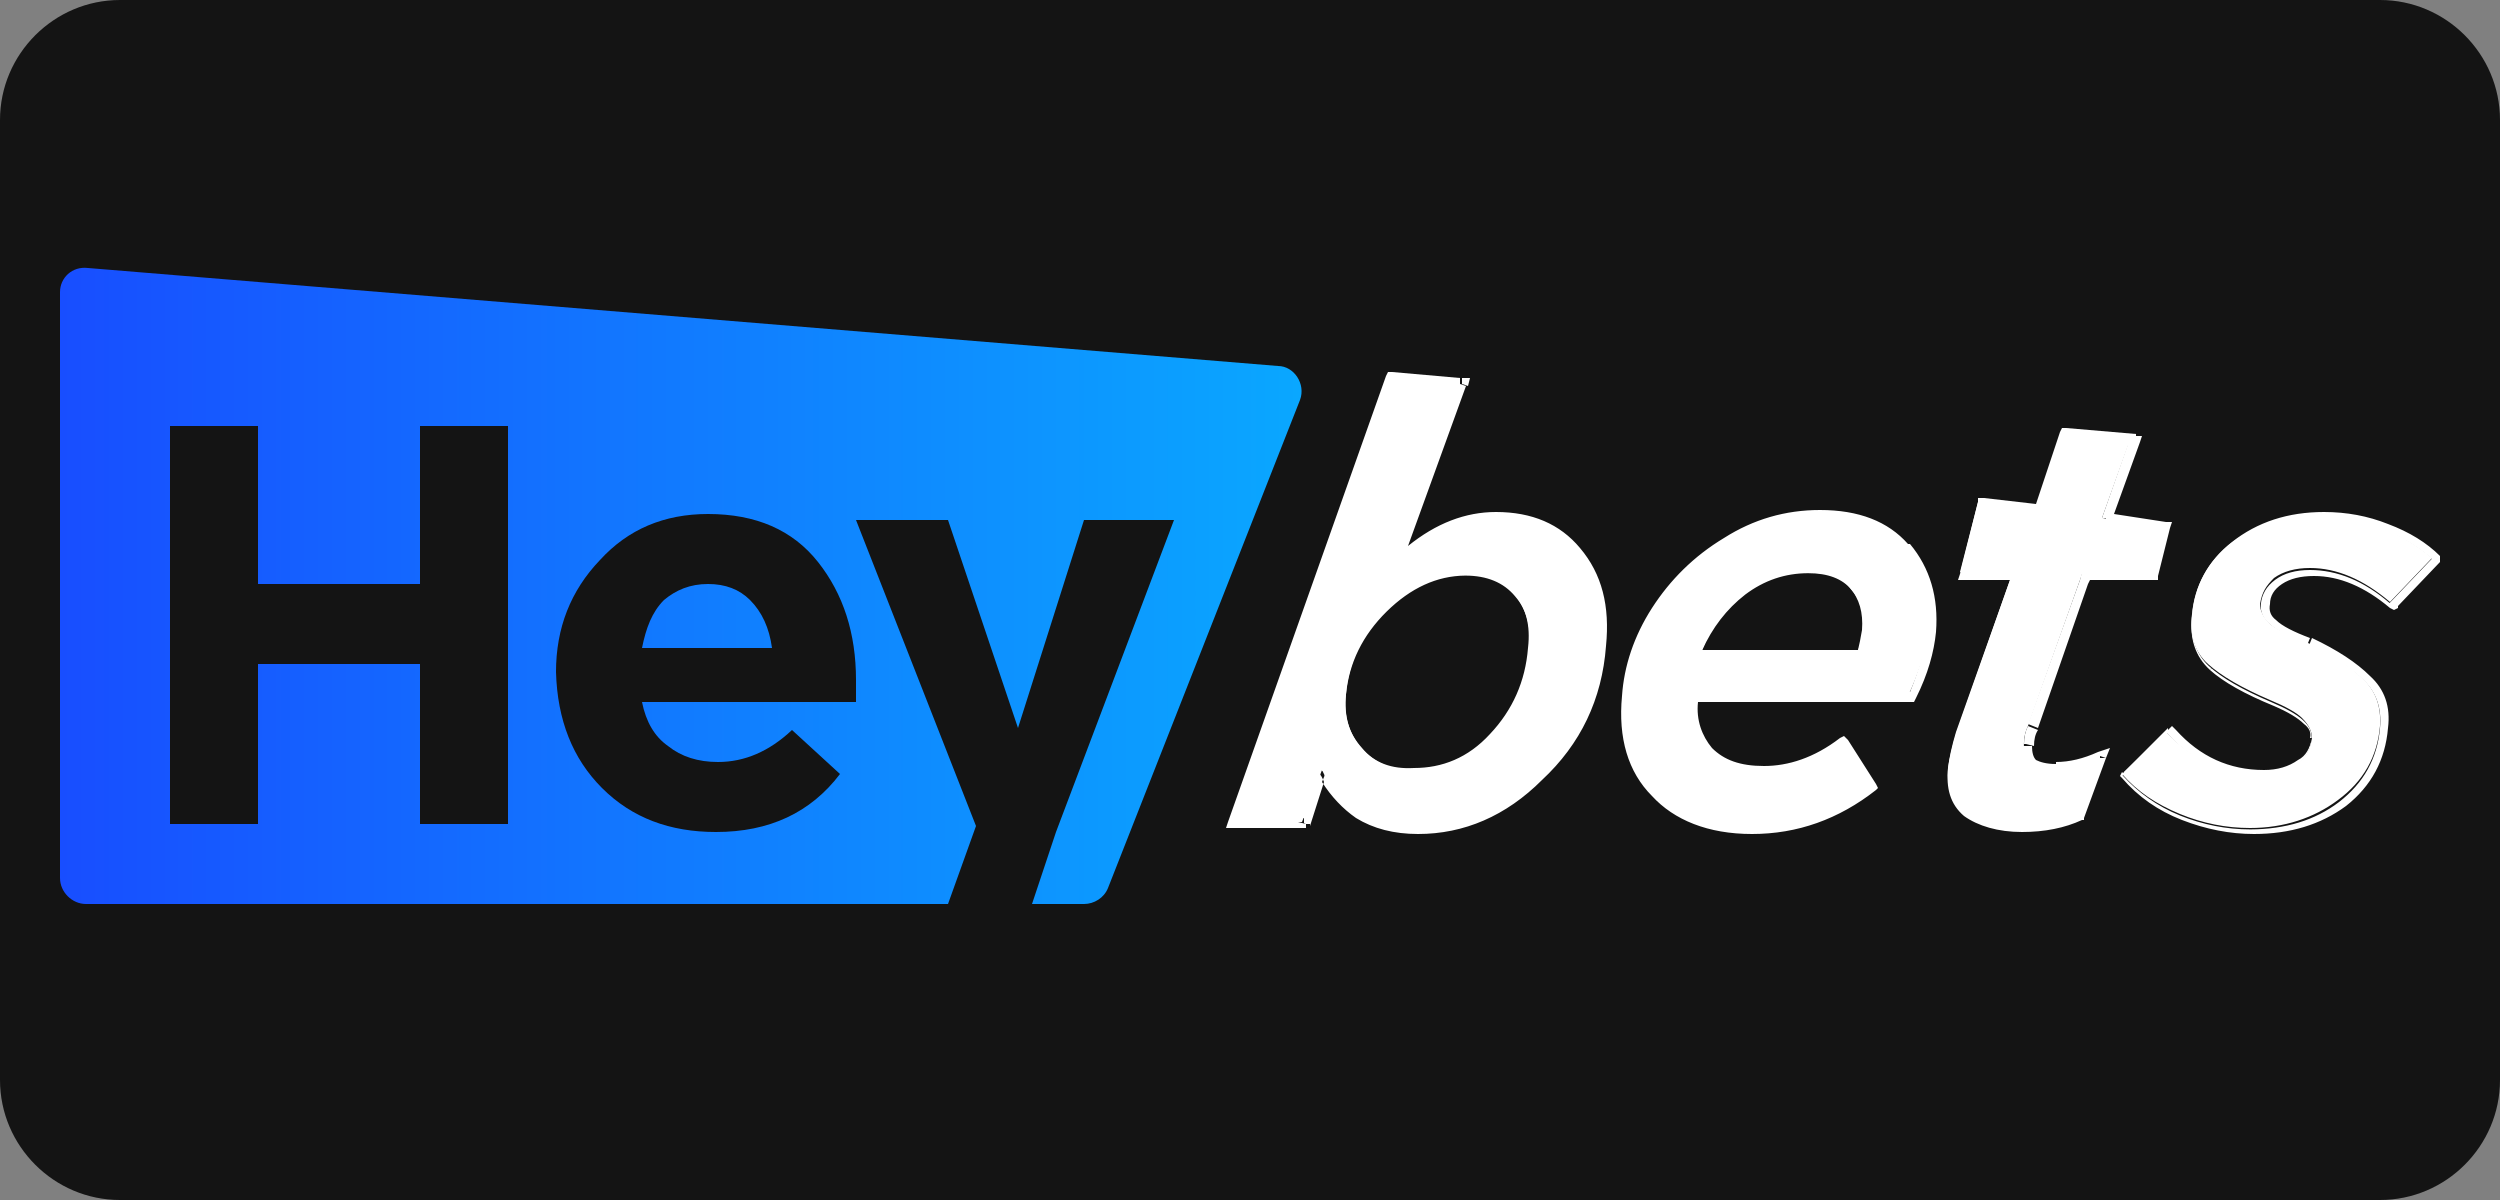
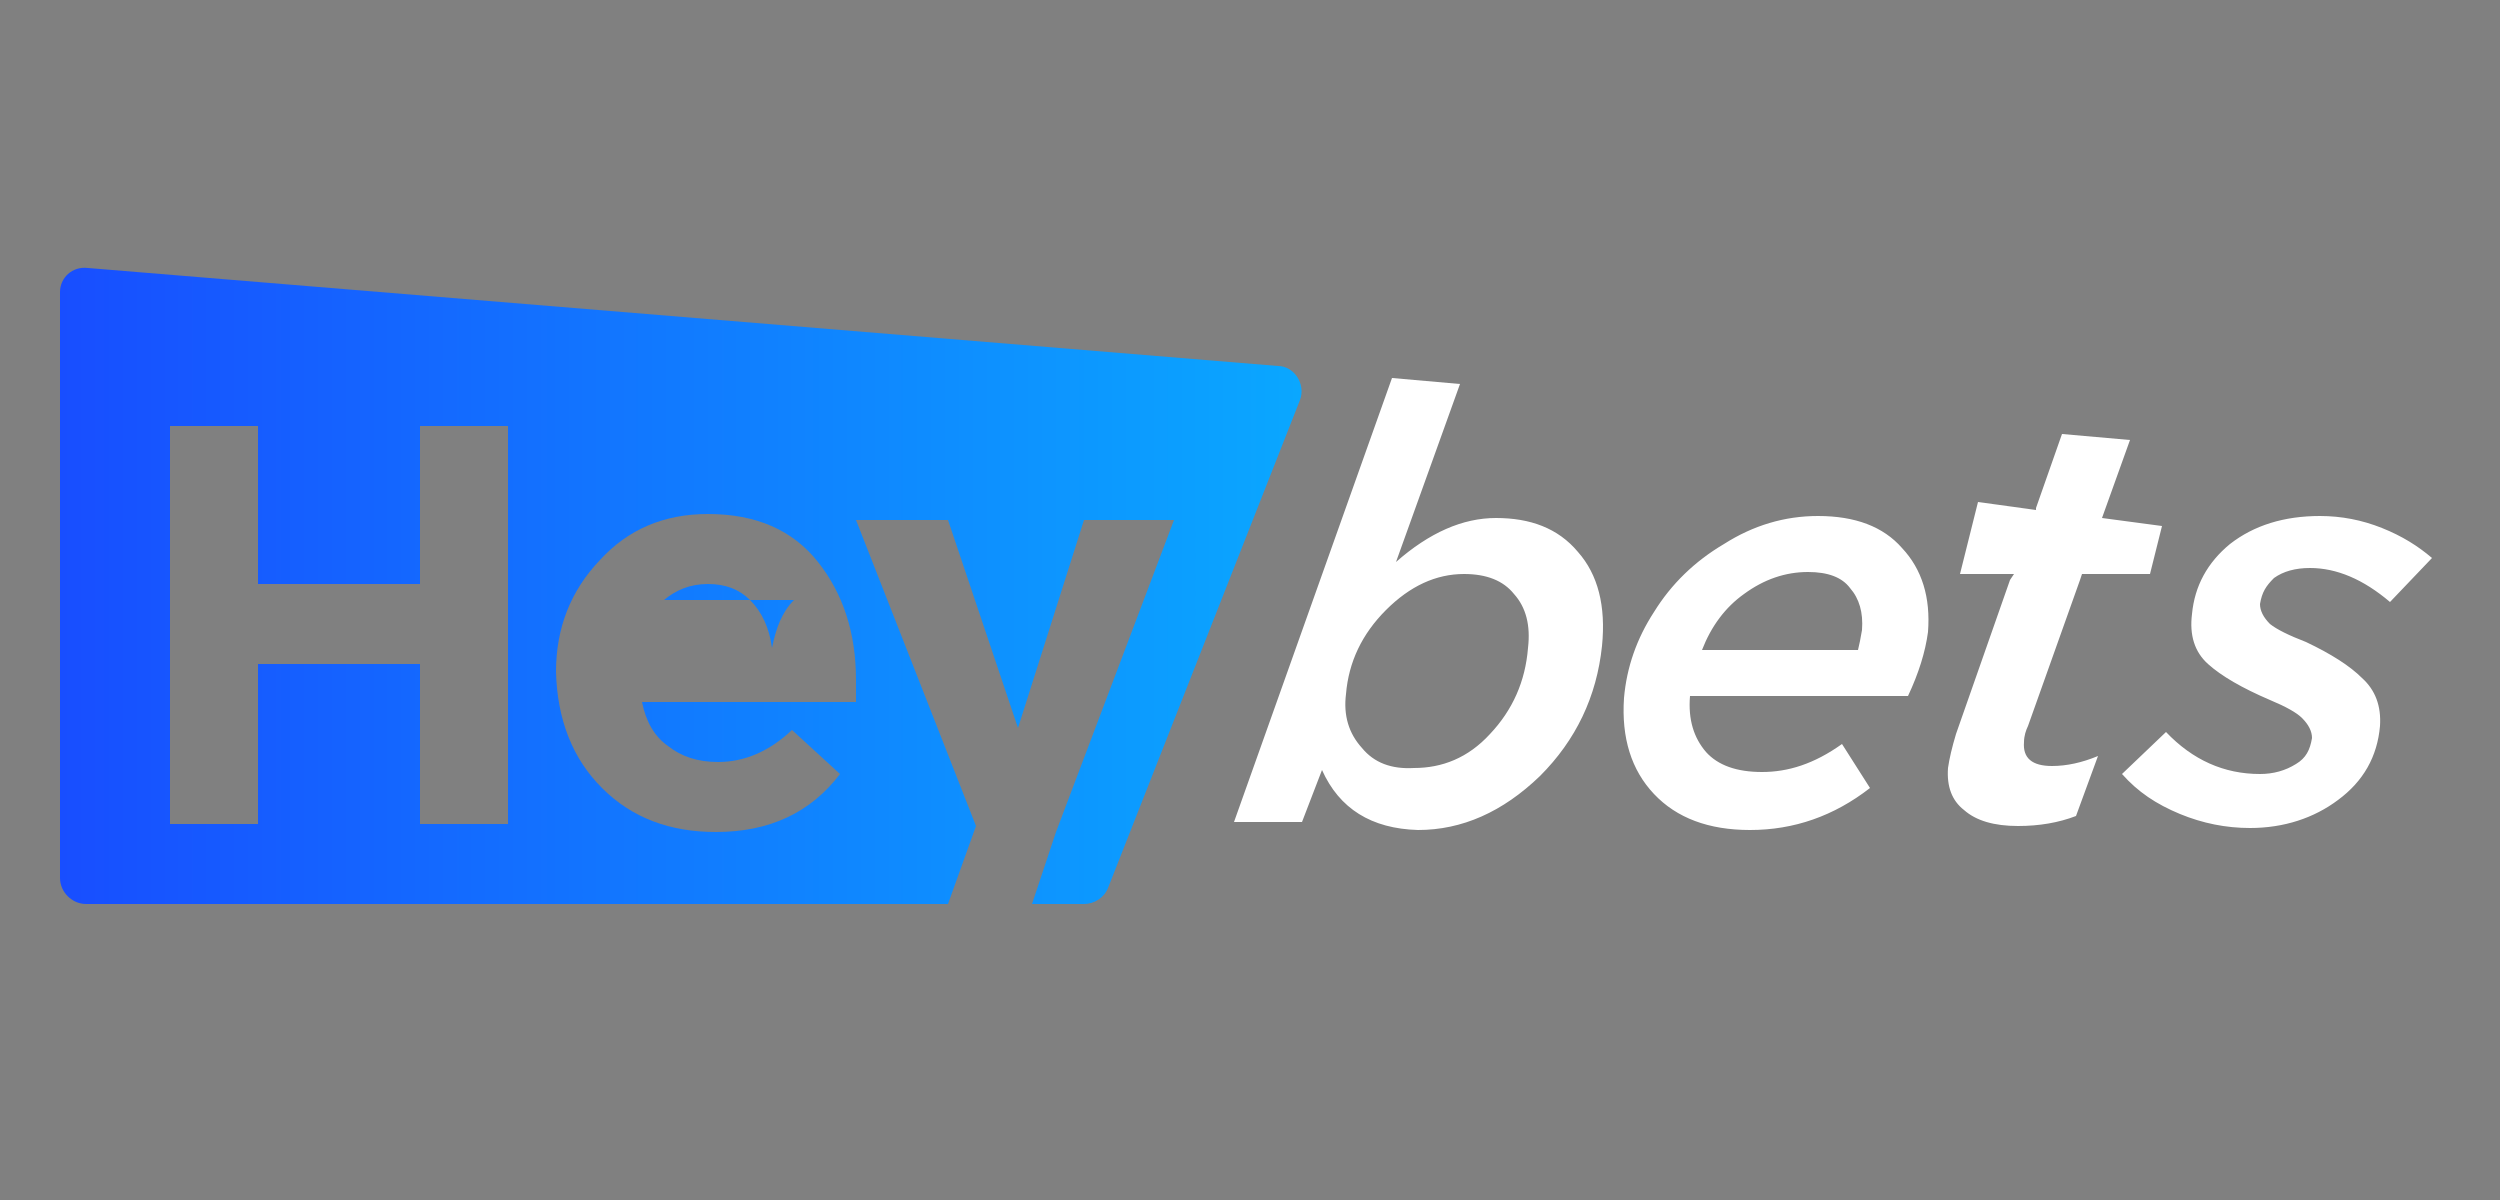
<svg xmlns="http://www.w3.org/2000/svg" version="1.2" viewBox="0 0 125 60" width="125" height="60">
  <rect x="0" y="0" width="125" height="60" fill="#808080" stroke="none" />
  <title>jackbit-black-svg</title>
  <defs>
    <clipPath clipPathUnits="userSpaceOnUse" id="cp1">
      <path d="m3 13h119v32.35h-119z" />
    </clipPath>
    <linearGradient id="g1" x1="3" y1="38.2" x2="65" y2="38.2" gradientUnits="userSpaceOnUse">
      <stop offset="0" stop-color="#184eff" />
      <stop offset="1" stop-color="#0aa7ff" />
    </linearGradient>
    <clipPath clipPathUnits="userSpaceOnUse" id="cp2">
-       <path d="m61.14 18.39h60.86v23.37h-60.86zm15.33 14.12q0.16-1.7-0.72-2.7-0.86-1.03-2.49-1.03-2.12 0.02-3.93 1.8-1.8 1.78-2.03 4.14-0.16 1.65 0.8 2.72 0.96 1.08 2.64 1.08c1.39 0 2.67-0.57 3.8-1.75q1.7-1.78 1.93-4.26zm16.69-0.98q0.11-1.26-0.59-2.05-0.69-0.82-2.16-0.82-1.73 0-3.15 1.07-1.39 1.08-2.16 2.8h7.8q0.15-0.34 0.26-1zm23.78 8.58q1.86-1.43 2.06-3.7 0.14-1.5-0.83-2.41-0.97-0.96-2.9-1.8-1.27-0.55-1.77-0.98-0.5-0.42-0.46-1c0.05-0.51 0.28-0.9 0.72-1.23q0.66-0.49 1.74-0.49 2.05 0 3.98 1.65l2.11-2.21c-0.64-0.57-1.46-1.08-2.47-1.47q-1.47-0.61-3.13-0.61-2.68-0.01-4.44 1.41-1.73 1.39-1.93 3.54-0.15 1.58 0.82 2.49 0.96 0.88 3.11 1.8 1.12 0.47 1.59 0.9 0.49 0.43 0.44 0.98c-0.05 0.56-0.31 0.97-0.8 1.31q-0.73 0.49-1.77 0.48-2.73 0.01-4.65-2.1l-2.23 2.1c0.77 0.85 1.72 1.54 2.88 2.01q1.72 0.69 3.51 0.69 2.64-0.01 4.42-1.36z" />
-     </clipPath>
+       </clipPath>
  </defs>
  <style>
		.s0 { fill: #141414 } 
		.s1 { fill: url(#g1) } 
		.s2 { fill: #ffffff } 
	</style>
-   <path id="Layer" class="s0" d="m0 6c0-3.3 2.7-6 6-6h113c3.3 0 6 2.7 6 6v48c0 3.3-2.7 6-6 6h-113c-3.3 0-6-2.7-6-6z" />
  <g id="Clip-Path: Clip-Path" clip-path="url(#cp1)">
    <g id="Clip-Path">
      <g id="Layer">
-         <path id="Layer" fill-rule="evenodd" class="s1" d="m65 20l-9.6 24.4c-0.2 0.5-0.7 0.8-1.2 0.8h-2.6l1.2-3.6 5.9-15.6h-4.5l-3.3 10.4-3.5-10.4h-4.6l6 15.3-1.4 3.9h-43.1c-0.7 0-1.3-0.6-1.3-1.3v-29.3c0-0.7 0.6-1.3 1.4-1.2l59.5 4.9c0.8 0 1.4 0.9 1.1 1.7zm-52.1 21.2v-8h8.1v8h4.4v-19.9h-4.4v7.9h-8.1v-7.9h-4.4v19.9zm29.1-2.5l-2.4-2.2q-1.7 1.6-3.7 1.6-1.5 0-2.5-0.8-1-0.7-1.3-2.2h10.7q0-0.8 0-1.1 0-3.5-1.9-5.9-1.9-2.4-5.5-2.4-3.3 0-5.4 2.3-2.2 2.3-2.2 5.6 0.1 3.6 2.3 5.8c1.5 1.5 3.4 2.2 5.7 2.2q4 0 6.2-2.9zm-8.8-8.7c0.6-0.5 1.3-0.8 2.2-0.8q1.3 0 2.1 0.8 0.9 0.9 1.1 2.4h-6.5c0.2-1 0.5-1.8 1.1-2.4z" />
+         <path id="Layer" fill-rule="evenodd" class="s1" d="m65 20l-9.6 24.4c-0.2 0.5-0.7 0.8-1.2 0.8h-2.6l1.2-3.6 5.9-15.6h-4.5l-3.3 10.4-3.5-10.4h-4.6l6 15.3-1.4 3.9h-43.1c-0.7 0-1.3-0.6-1.3-1.3v-29.3c0-0.7 0.6-1.3 1.4-1.2l59.5 4.9c0.8 0 1.4 0.9 1.1 1.7zm-52.1 21.2v-8h8.1v8h4.4v-19.9h-4.4v7.9h-8.1v-7.9h-4.4v19.9zm29.1-2.5l-2.4-2.2q-1.7 1.6-3.7 1.6-1.5 0-2.5-0.8-1-0.7-1.3-2.2h10.7q0-0.8 0-1.1 0-3.5-1.9-5.9-1.9-2.4-5.5-2.4-3.3 0-5.4 2.3-2.2 2.3-2.2 5.6 0.1 3.6 2.3 5.8c1.5 1.5 3.4 2.2 5.7 2.2q4 0 6.2-2.9zm-8.8-8.7c0.6-0.5 1.3-0.8 2.2-0.8q1.3 0 2.1 0.8 0.9 0.9 1.1 2.4c0.2-1 0.5-1.8 1.1-2.4z" />
        <path id="Layer" fill-rule="evenodd" class="s2" d="m65.1 41.1h-3.4l7.9-22.2 3.4 0.3-3.2 8.9q2.5-2.2 5-2.2c1.7 0 3.1 0.5 4.1 1.7q1.5 1.7 1.2 4.7-0.4 3.8-3.1 6.5-2.8 2.7-6.1 2.7-3.5-0.1-4.8-3zm11.3-8.7q0.2-1.7-0.7-2.7-0.8-1-2.5-1-2.1 0-3.9 1.8-1.8 1.8-2 4.2-0.2 1.6 0.8 2.7 0.9 1.1 2.6 1c1.4 0 2.7-0.5 3.8-1.7q1.7-1.8 1.9-4.3zm11.7 6.2c1.3 0 2.6-0.4 4-1.4l1.4 2.2q-2.7 2.1-6 2.1-3.1 0-4.8-1.8-1.7-1.8-1.5-4.8 0.2-2.3 1.5-4.3 1.3-2.1 3.5-3.4 2.2-1.4 4.7-1.4 2.8 0 4.2 1.6 1.5 1.6 1.3 4.2-0.2 1.5-1 3.2h-10.9c-0.1 1.2 0.2 2.1 0.8 2.8q0.9 1 2.8 1zm5-7.1q0.1-1.3-0.6-2.1-0.6-0.8-2.1-0.8-1.7 0-3.2 1.1-1.4 1-2.1 2.8h7.8q0.1-0.4 0.2-1zm19.4 9.9q-1.8 0-3.5-0.7c-1.2-0.5-2.1-1.1-2.9-2l2.2-2.1q2 2.1 4.7 2.1 1 0 1.8-0.5c0.5-0.3 0.7-0.7 0.8-1.3q0-0.5-0.5-1-0.4-0.4-1.6-0.9-2.1-0.9-3.1-1.8-1-0.9-0.8-2.5 0.2-2.1 1.9-3.5 1.8-1.4 4.5-1.4 1.6 0 3.1 0.6c1 0.4 1.8 0.9 2.5 1.5l-2.1 2.2q-2-1.7-4-1.7-1.1 0-1.8 0.5c-0.4 0.4-0.6 0.7-0.7 1.3q0 0.5 0.5 1 0.5 0.4 1.8 0.9 1.9 0.9 2.8 1.8 1 0.9 0.9 2.4-0.2 2.3-2.1 3.7c-1.2 0.9-2.7 1.4-4.4 1.4zm-15.1-3q0.1-0.7 0.4-1.7l2.7-7.7 0.2-0.3h-2.7l0.9-3.6 2.9 0.4v-0.1l1.3-3.7 3.4 0.3-1.4 3.9 3 0.4-0.6 2.4h-3.4l-0.1 0.3-2.6 7.3c-0.1 0.2-0.2 0.5-0.2 0.8q-0.1 1.2 1.4 1.2 1.1 0 2.3-0.5l-1.1 3q-1.3 0.5-2.9 0.5-1.8 0-2.7-0.8-0.9-0.7-0.8-2.1z" />
        <g id="Clip-Path: Clip-Path" clip-path="url(#cp2)">
          <g id="Clip-Path">
            <g id="Layer">
              <path id="Layer" fill-rule="evenodd" class="s2" d="m61.4 41.1l7.9-22.3 0.2 0.1-0.2-0.1 0.1-0.2h0.2l3.4 0.3v0.3l0.3 0.1-2.9 8q2.1-1.7 4.4-1.7 0 0 0 0 0 0 0 0 2.7 0 4.2 1.8c1.1 1.3 1.5 2.9 1.3 4.9q-0.3 4-3.2 6.7c-1.8 1.8-3.9 2.7-6.2 2.7q-1.8 0-3.1-0.8-1-0.7-1.7-1.8l0.2-0.5-0.3-0.1h0.1l0.2-0.1v-0.1q0.7 1.5 1.8 2.2 1.1 0.7 2.8 0.7 3.2 0 5.9-2.6c1.8-1.7 2.8-3.8 3-6.3q0.3-2.9-1.2-4.5-1.3-1.7-3.8-1.7-2.4 0-4.9 2.3l-0.4-0.3 3.2-8.7-3-0.2-7.7 21.7h2.9v0.2l0.4 0.1v0.2h-3.6v-0.2 0.2h-0.4l0.1-0.3zm4.7-2.6l0.2-0.1-0.2-0.6-0.2 0.6 0.1 0.1zm0.1 0.6l-0.7 2.2v-0.1h-0.3v-0.3h-0.2l0.9-2.5h0.1l0.1 0.1-0.2 0.1q0.2 0.2 0.3 0.5zm6.9-20.2h0.4l-0.1 0.4-0.3-0.1zm-2.2 19.3c1.3 0 2.5-0.5 3.6-1.6q1.6-1.8 1.8-4.1c0.1-1.1-0.1-1.9-0.6-2.5q-0.8-0.9-2.4-1-1.9 0-3.7 1.7v0.1c-1.1 1.1-1.8 2.4-1.9 3.9-0.1 1.1 0.1 1.9 0.7 2.5q0.8 1 2.4 1v0.5q-1.8 0-2.8-1.1-1-1.2-0.8-2.9 0.2-2.5 2.1-4.3h-0.1c1.3-1.2 2.7-1.9 4.1-1.9 1.2 0 2.1 0.4 2.8 1.1q0.9 1.1 0.7 2.9-0.2 2.6-2 4.4-1.7 1.9-3.9 1.9zm21.3-1.1l-0.2-0.2 0.2-0.1 0.2 0.2 1.4 2.2 0.1 0.2-0.1 0.1q-2.8 2.2-6.2 2.2c-2.2 0-3.9-0.7-5-1.9-1.2-1.2-1.7-2.9-1.5-5 0.1-1.5 0.6-3 1.5-4.4 0.9-1.4 2.1-2.6 3.6-3.5q2.2-1.4 4.8-1.4 2.9 0 4.4 1.7h0.1q1.5 1.8 1.3 4.4c-0.1 1-0.4 2.1-1 3.3l-0.1 0.2h-10.8c-0.1 0.9 0.2 1.7 0.7 2.3 0.6 0.6 1.4 0.9 2.6 0.9 1.2 0 2.5-0.4 3.8-1.4zm-7.8-2.5h11.1q0.7-1.7 0.8-3 0.2-2.5-1.2-4-1.3-1.5-4-1.6-2.5 0-4.6 1.4l-0.2-0.3 0.2 0.3q-2.1 1.3-3.4 3.3-1.3 2-1.4 4.2c-0.2 1.9 0.3 3.4 1.3 4.6q1.6 1.6 4.6 1.6v0.1q3.1 0 5.7-1.9l-1.2-1.8c-1.3 0.9-2.6 1.4-3.9 1.4q-1.9 0-2.9-1.1-1-1.2-0.9-3zm0.5-1.9l0.1-0.3q0.8-1.8 2.2-2.9 1.5-1.1 3.4-1.1c1 0 1.8 0.2 2.3 0.9l-0.4 0.3c-0.4-0.5-1-0.7-1.9-0.7-1.1 0-2.1 0.3-3 1q-1.2 0.9-2 2.3h7.3q0.1-0.3 0.1-0.7 0.1-1.2-0.5-1.9l0.4-0.3q0.8 0.9 0.6 2.2c0 0.4-0.1 0.8-0.2 1.1l-0.1 0.1zm24.4 7.8q1.7 0.7 3.4 0.7v0.5q-1.8 0-3.6-0.7-1.8-0.7-3-2.1l-0.1-0.1 0.1-0.2 0.2 0.2v-0.1l-0.1-0.1 2.2-2.2v0.1l0.2-0.2 0.2 0.2-0.2 0.1 0.2-0.1q1.8 2 4.4 2 1 0 1.7-0.5c0.4-0.2 0.6-0.6 0.7-1.1h-0.1q0.1-0.4-0.3-0.7c-0.3-0.3-0.8-0.6-1.5-0.9q-2.2-0.9-3.2-1.8l0.4-0.4q0.9 0.9 3 1.7v0.1q1.1 0.4 1.6 0.9c0.4 0.3 0.6 0.7 0.5 1.2h0.1q-0.1 0.9-0.9 1.5-0.9 0.5-2 0.5-2.7 0-4.6-2l-1.9 1.8c0.7 0.7 1.5 1.3 2.6 1.7zm1.5-7.4l-0.3 0.4q-1.1-1-0.9-2.7 0.2-2.3 2-3.7 1.9-1.5 4.6-1.5 1.7 0 3.2 0.6 1.6 0.6 2.6 1.6l-0.2 0.1 0.2-0.1 0.1 0.2-0.1 0.1-2.1 2.2v0.1l-0.2 0.1-0.2-0.1q-1.9-1.6-3.8-1.6v-0.5q2.1 0 3.9 1.5l1.8-1.8q-0.9-0.8-2.2-1.3-1.4-0.6-3-0.6-2.6 0-4.3 1.4-1.6 1.3-1.8 3.3-0.1 1.5 0.7 2.3zm4.9-4.8v0.5q-1 0-1.6 0.4-0.6 0.4-0.6 1-0.1 0.5 0.3 0.8c0.3 0.3 0.9 0.6 1.7 0.9l-0.2 0.5q-1.3-0.5-1.8-1c-0.4-0.3-0.6-0.7-0.5-1.2q0.1-0.9 0.8-1.4 0.7-0.5 1.9-0.5zm-0.3 4.1l0.2-0.5q1.9 0.9 2.9 1.9 1.1 1 0.9 2.6-0.2 2.4-2.1 3.9-1.9 1.4-4.6 1.4v-0.5q2.6 0 4.3-1.3v-0.1c1.1-0.9 1.8-2 1.9-3.4q0.1-1.4-0.7-2.2v-0.1q-0.9-0.9-2.8-1.7zm-17.2 8.4c-0.7-0.6-0.9-1.4-0.8-2.4q0.1-0.8 0.4-1.8l0.3 0.1-0.3-0.1 2.7-7.6h-2.6l0.1-0.3h0.3l-0.3-0.1 0.9-3.5v-0.2h0.3l2.6 0.3 1.2-3.6 0.3 0.1-0.3-0.1 0.1-0.2h0.2l3.5 0.3v0.1h0.3l-0.1 0.3-1.3 3.6 2.6 0.4h0.3l-0.1 0.3h-0.1 0.1l-0.6 2.4v0.2h-3.4l-0.1 0.2-2.5 7.2-0.5-0.2 2.6-7.2 0.1-0.4v-0.1h3.4l0.4-1.9-2.6-0.4h-0.3l0.1-0.3 0.2 0.1v0.2-0.3h-0.2l1.3-3.7-2.9-0.2-1.2 3.5-0.1-0.1 0.1 0.1v0.1l-0.1 0.2h-0.2l-2.7-0.4-0.7 3.1h2.6l-0.1 0.3-0.1 0.4-2.7 7.6c-0.3 0.6-0.4 1.2-0.4 1.6q-0.1 1.3 0.6 2h0.1q0.8 0.7 2.5 0.7 1.5 0 2.7-0.5l0.8-2.3q-0.9 0.3-1.8 0.3v-0.5q1 0 2.1-0.5l0.6-0.2-0.2 0.5-0.3-0.1v0.1h0.3l-1.1 3v0.1h-0.1q-1.3 0.6-3 0.6c-1.2 0-2.2-0.3-2.9-0.8l0.2-0.3zm3.4-3.5q0 0.5 0.2 0.7c0.2 0.1 0.5 0.2 1 0.2v0.5c-0.6 0-1-0.1-1.3-0.3q-0.5-0.5-0.4-1.1h0.1q0 0 0 0zm0.3-0.8q-0.2 0.3-0.2 0.8l-0.4-0.1h-0.1q0-0.5 0.2-0.9zm5.8-7.7h0.2-0.2zm5 12.9q0 0 0.1 0zm-10.6-16.1h-0.1zm-25 13.2l-0.2-0.2zm3.1-6.6l0.3 0.1zm-1.2-4.7l-0.2 0.2zm-11.6 7.1h0.3zm2-4.1l0.2 0.2zm6.4-0.8l-0.2 0.2zm0.7 2.7h0.3zm-2 4.2l0.2 0.2zm21.9-5.1h0.2zm-1.2-4.1l-0.2 0.2zm-9-0.3l0.2 0.2zm-3.5 3.4l-0.2-0.1zm-1.5 4.3h0.2zm1.4 4.8l-0.1 0.2zm2.6-2.1l-0.2 0.2zm2-7.9l-0.2-0.2zm5.3-0.3l-0.2 0.2zm0.6 2l0.3 0.1zm15.8 9.2v0.3zm6.6-3.8h0.2zm-2-1.9l0.1-0.2zm-3.1-1.8l-0.2 0.2zm-0.8-2.5l-0.3-0.1zm1.9-3.5l0.2 0.2zm7.6-0.8l-0.1 0.2zm-5.4 2.6l-0.2-0.3zm-0.7 1.3h0.3zm0.4 1l-0.1 0.2zm1.7 1l0.1-0.3zm2.9 1.8l-0.1 0.2zm0.8 2.4h-0.3zm-2 3.7l0.2 0.2zm-15.8-2.9h0.2zm0.2-0.8l0.3 0.1zm2.6-7.3h-0.3zm-2.1-3.7l0.2 0.1zm-1.3 3.6h-0.2zm-2.7 7.6l-0.3-0.1zm-0.4 1.7h0.3zm0.8 2.2l-0.2 0.2z" />
            </g>
          </g>
        </g>
      </g>
    </g>
  </g>
</svg>